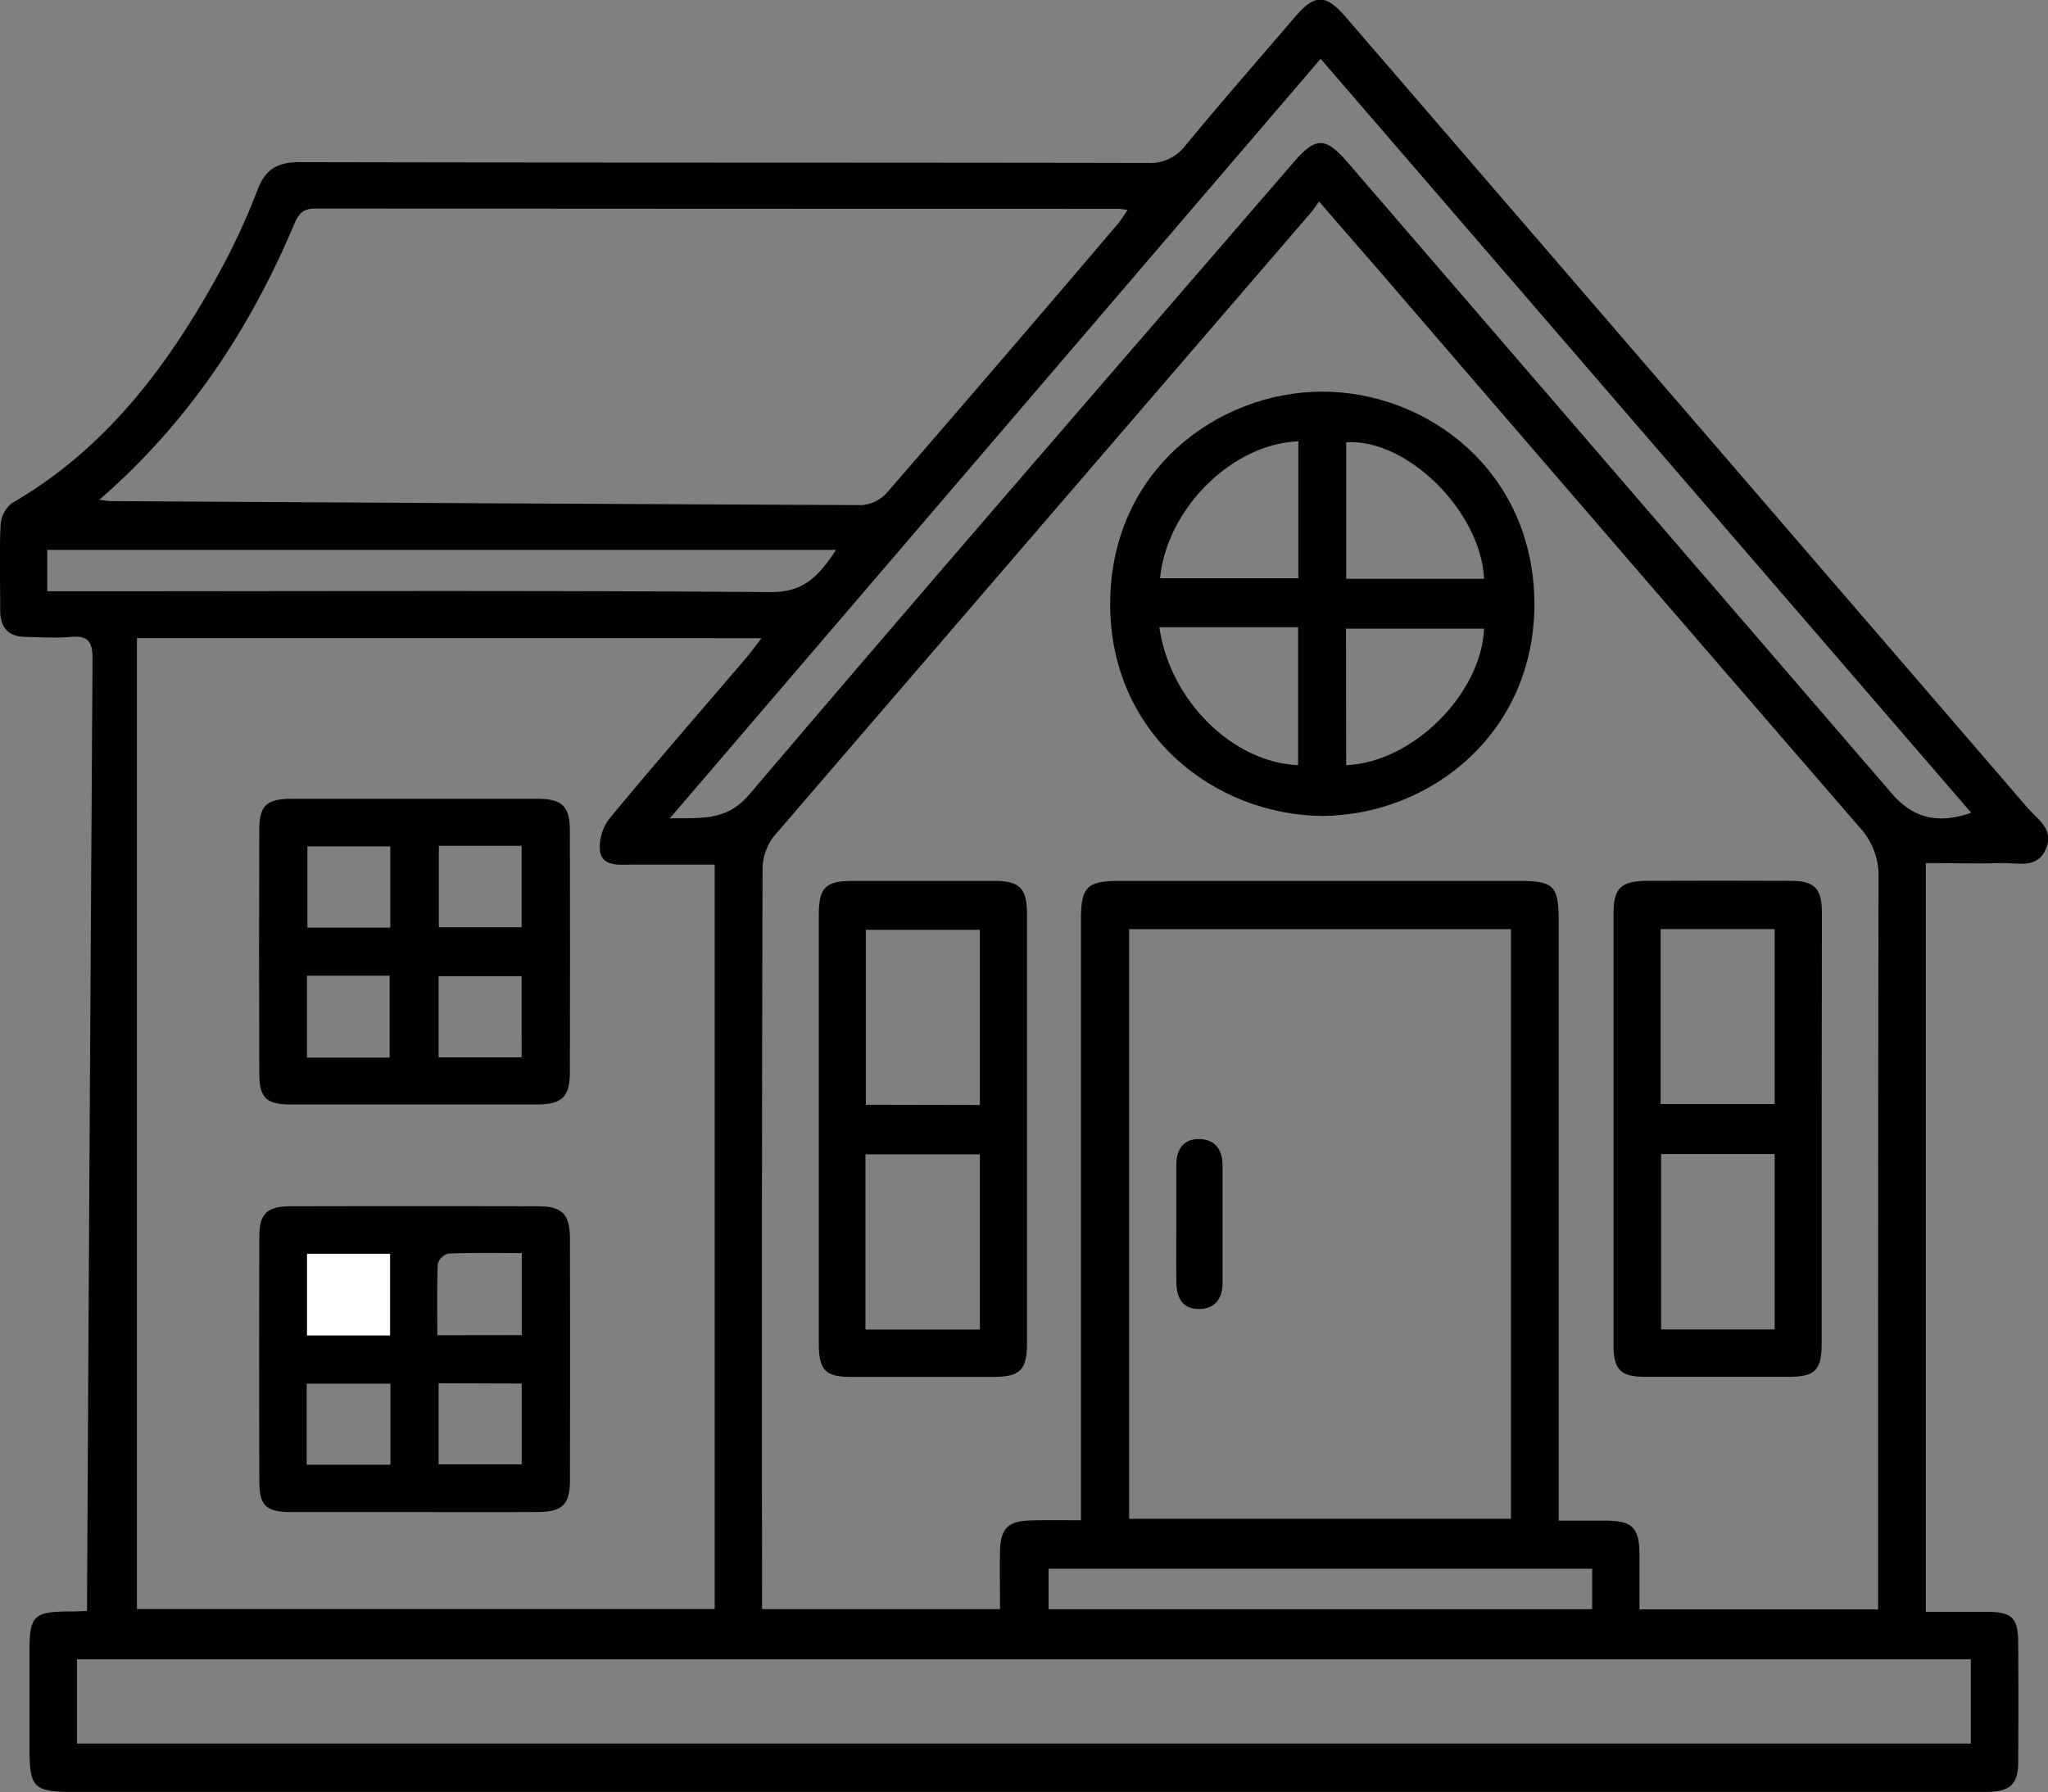
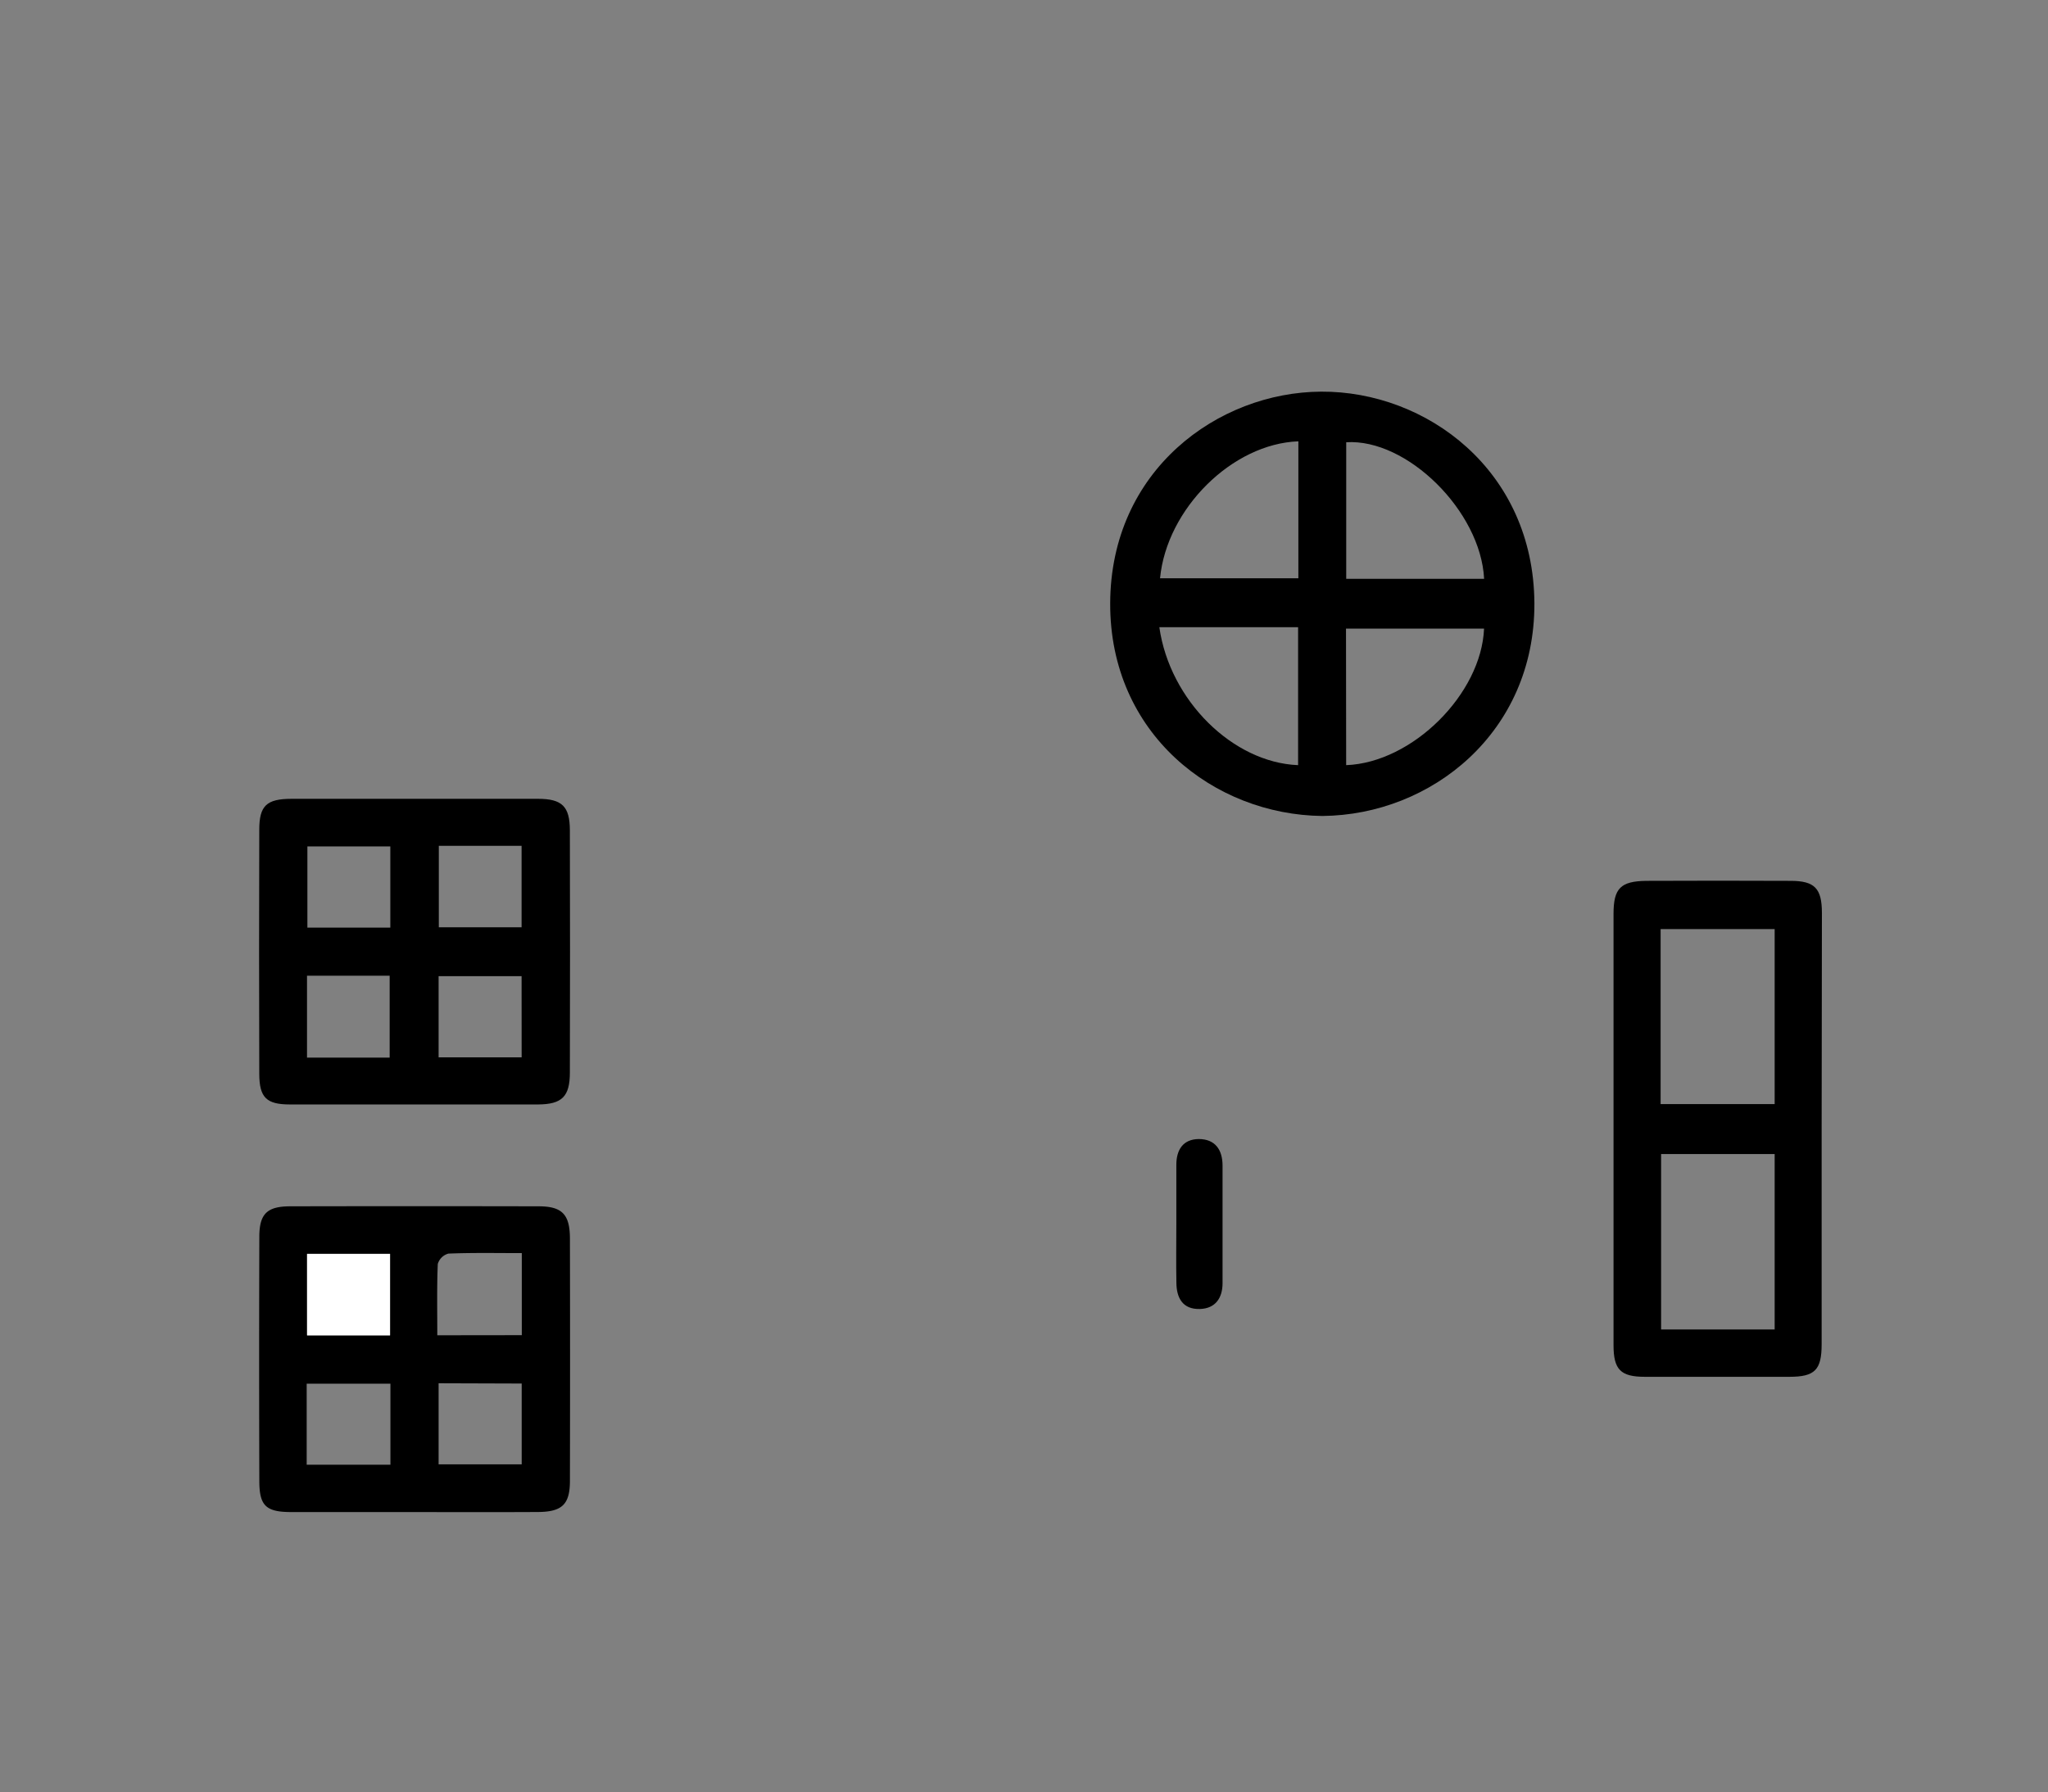
<svg xmlns="http://www.w3.org/2000/svg" id="Слой_1" data-name="Слой 1" viewBox="0 0 377.1 330.05">
  <rect x="0" y="0" width="377.1" height="330.05" fill="#808080" stroke="none" />
  <defs>
    <style>.cls-1{fill:none;}.cls-2{fill:#fff;}</style>
  </defs>
  <title>modern-house_9676030</title>
  <path class="cls-1" d="M134.44,529.09c-1.6.07-2.59.14-3.57.16-6.26.09-7,.88-7,7.24q0,9,0,18c0,7.15.8,8,7.9,8H481.89c.87,0,1.75,0,2.62,0,4-.13,5.42-1.48,5.46-5.46q.1-11.06,0-22.12c0-4.46-1.14-5.53-5.57-5.59-3.82-.05-7.65,0-11.44,0V391.47c4.92,0,9.54.09,14.16,0,2.86-.07,6.31,1.08,7.93-2.55s-1.53-5.51-3.37-7.65Q429,308.38,366.12,235.6c-3.67-4.25-5.68-4.26-9.31,0-6.75,7.87-13.56,15.69-20.18,23.68a8.11,8.11,0,0,1-7,3.22c-52-.1-104,0-156-.15-4.11,0-6.39,1.22-7.88,5.15a121.63,121.63,0,0,1-7.07,15.27c-9.37,17.07-20.81,32.33-38.09,42.36a5.5,5.5,0,0,0-2.13,4c-.23,5.24-.05,10.49-.07,15.74,0,3.22,1.52,4.89,4.76,4.92,2.75,0,5.52.21,8.24,0,3.17-.28,4,.91,4,4q-.58,85.85-1,171.7C134.43,526.51,134.44,527.62,134.44,529.09Z" transform="translate(-118.4 -232.4)" />
-   <path d="M134.44,529.09c0-1.47,0-2.58,0-3.69q.45-85.85,1-171.7c0-3.09-.79-4.28-4-4-2.73.24-5.49.06-8.24,0-3.24,0-4.77-1.7-4.76-4.92,0-5.25-.17-10.5.07-15.74a5.5,5.5,0,0,1,2.13-4c17.28-10,28.72-25.29,38.09-42.36a121.63,121.63,0,0,0,7.07-15.27c1.49-3.93,3.77-5.16,7.88-5.15,52,.12,104,.05,156,.15a8.11,8.11,0,0,0,7-3.22c6.61-8,13.43-15.81,20.18-23.68,3.63-4.24,5.64-4.23,9.31,0q62.79,72.81,125.55,145.65c1.84,2.14,5,4,3.37,7.65s-5.07,2.47-7.93,2.55c-4.61.12-9.23,0-14.16,0V529.25c3.79,0,7.61,0,11.44,0,4.43.06,5.54,1.14,5.57,5.59q.08,11.06,0,22.12c0,4-1.48,5.33-5.46,5.46-.87,0-1.75,0-2.62,0H131.73c-7.1,0-7.9-.8-7.9-8q0-9,0-18c0-6.36.78-7.15,7-7.24C131.85,529.23,132.83,529.16,134.44,529.09Zm183-16.7v-4.85q0-52.86,0-105.71c0-6.11,1.08-7.19,7.2-7.19h73.1c6.9,0,7.67.79,7.67,7.82q0,52.48,0,105v5c3.33,0,6.06,0,8.79,0,4.74.06,6,1.3,6.08,6,0,3.44,0,6.87,0,10.35h43.93c0-1.7,0-3.17,0-4.64,0-43.36,0-86.72.09-130.08a13.09,13.09,0,0,0-3.51-9.34Q416.37,333.4,372.12,282c-3.48-4-7-8.05-10.84-12.49-.68.93-1.08,1.56-1.56,2.12Q310.31,329,260.94,386.37a9.93,9.93,0,0,0-2.13,6q-.18,66.17-.09,132.33v4.06h43.81c0-3.69-.06-7.15,0-10.62.09-4.23,1.47-5.62,5.65-5.71C311.06,512.34,313.93,512.39,317.44,512.39ZM143.61,349.93V528.74H250V391.64H234.81c-2.36,0-5.41.44-5.94-2.46a8.65,8.65,0,0,1,1.89-6.2c8.28-10,16.82-19.8,25.26-29.68.82-1,1.55-2,2.59-3.36Zm-6.93-25.48c1.15.14,1.61.24,2.07.24q69.18.43,138.36.74a7,7,0,0,0,4.61-2.3q21.37-24.64,42.5-49.49c.6-.71,1.08-1.52,1.82-2.58-.9-.1-1.36-.2-1.82-.2q-73.87,0-147.74-.06c-2.17,0-3.06.89-3.82,2.69C164.5,292.84,153.26,310.06,136.69,324.44ZM326.31,512.12h70.3V403.52h-70.3ZM132.57,553.52H481.29V538H132.57Zm229-310.29L241.73,383.12c6.07-.1,10.5.48,14.68-4.44,33.09-38.93,66.61-77.49,100-116.18,4.28-5,6-5,10.3,0l100.08,116.1c3.87,4.49,8.5,5.62,14.57,3.49Zm-89.21,90.44H127.1v7.63h4.59c42.84,0,85.69-.18,128.53.15C266.17,341.51,269,338.78,272.33,333.68ZM411.57,521.32H311.48v7.45H411.57Z" transform="translate(-118.4 -232.4)" />
  <path class="cls-1" d="M317.44,512.39c-3.51,0-6.38-.05-9.25,0-4.18.09-5.56,1.48-5.65,5.71-.07,3.46,0,6.93,0,10.62H258.73v-4.06q0-66.17.09-132.33a9.93,9.93,0,0,1,2.13-6q49.29-57.47,98.78-114.77c.48-.56.88-1.19,1.56-2.12,3.85,4.44,7.36,8.45,10.84,12.49q44.31,51.37,88.67,102.7A13.09,13.09,0,0,1,464.3,394c-.13,43.36-.09,86.72-.09,130.08,0,1.47,0,2.94,0,4.64H420.29c0-3.48,0-6.92,0-10.35-.06-4.69-1.33-5.93-6.08-6-2.73,0-5.46,0-8.79,0v-5q0-52.48,0-105c0-7-.77-7.82-7.67-7.82h-73.1c-6.12,0-7.2,1.07-7.2,7.19q0,52.86,0,105.71Zm44.45-129.71c20.11-.18,39.15-15.41,39-39.21-.13-24.51-19.93-39.06-39.27-39-19,.11-38.77,14.47-38.84,39C322.76,367.51,341.85,382.47,361.89,382.68Zm-92.72,57.55q0,19.86,0,39.72c0,4.8,1.21,6,5.91,6q13.12,0,26.23,0c4.92,0,6.19-1.26,6.19-6.19q0-39.53,0-79.07c0-4.7-1.32-6.07-5.95-6.09q-13.12-.06-26.23,0c-4.92,0-6.14,1.26-6.15,6.24Q269.15,420.56,269.17,440.23Zm184.65,0q0-19.86,0-39.72c0-4.49-1.32-5.85-5.76-5.88q-13.3-.07-26.61,0c-4.65,0-6,1.37-6,6.07q0,39.72,0,79.44c0,4.5,1.31,5.82,5.76,5.83q13.3,0,26.61,0c4.69,0,5.94-1.27,5.95-6Q453.84,460.11,453.82,440.25Z" transform="translate(-118.4 -232.4)" />
  <path class="cls-1" d="M143.61,349.93h115c-1,1.36-1.77,2.4-2.59,3.36-8.44,9.88-17,19.67-25.26,29.68a8.65,8.65,0,0,0-1.89,6.2c.53,2.91,3.58,2.46,5.94,2.46H250v137.1H143.61Zm50.93,161c7.62,0,15.25,0,22.87,0,4.48,0,5.92-1.38,5.93-5.75q.06-22.31,0-44.62c0-4.45-1.44-5.92-5.78-5.93q-22.87-.05-45.74,0c-4.24,0-5.66,1.38-5.67,5.62q-.08,22.5,0,45c0,4.55,1.23,5.67,5.9,5.69C179.54,510.91,187,510.88,194.54,510.89Zm.1-75.08c7.62,0,15.25,0,22.87,0,4.37,0,5.82-1.45,5.83-5.87q.05-22.31,0-44.62c0-4.41-1.44-5.79-5.88-5.8q-22.68,0-45.37,0c-4.58,0-5.93,1.24-5.94,5.69q-.07,22.5,0,45c0,4.33,1.32,5.58,5.63,5.6C179.4,435.84,187,435.81,194.64,435.81Z" transform="translate(-118.4 -232.4)" />
  <path class="cls-1" d="M136.69,324.44c16.58-14.38,27.81-31.6,36-51,.76-1.8,1.65-2.69,3.82-2.69q73.87.1,147.74.06c.46,0,.92.1,1.82.2-.74,1.05-1.21,1.87-1.82,2.58q-21.2,24.79-42.5,49.49a7,7,0,0,1-4.61,2.3q-69.18-.23-138.36-.74C138.3,324.68,137.84,324.58,136.69,324.44Z" transform="translate(-118.4 -232.4)" />
  <path class="cls-1" d="M326.31,512.12V403.52h70.3V512.12ZM335,457.77c0,3.61,0,7.22,0,10.84,0,2.9,1.19,5,4.34,4.88,2.85-.09,4.15-2,4.16-4.76,0-7.22,0-14.45,0-21.67,0-2.92-1.33-4.92-4.4-4.87-2.89,0-4.1,2-4.11,4.75C334.94,450.54,335,454.15,335,457.77Z" transform="translate(-118.4 -232.4)" />
  <path class="cls-1" d="M132.57,553.52V538H481.29v15.54Z" transform="translate(-118.4 -232.4)" />
  <path class="cls-1" d="M361.54,243.24l119.8,138.9c-6.07,2.13-10.7,1-14.57-3.49L366.7,262.53c-4.3-5-6-5-10.3,0-33.38,38.68-66.9,77.25-100,116.18-4.18,4.92-8.62,4.34-14.68,4.44Z" transform="translate(-118.4 -232.4)" />
  <path class="cls-1" d="M272.33,333.68c-3.36,5.1-6.16,7.83-12.11,7.78-42.84-.34-85.69-.16-128.53-.15H127.1v-7.63Z" transform="translate(-118.4 -232.4)" />
  <path class="cls-1" d="M411.57,521.32v7.45H311.48v-7.45Z" transform="translate(-118.4 -232.4)" />
  <path d="M361.89,382.68c-20-.21-39.14-15.16-39.07-39.15.07-24.53,19.85-38.9,38.84-39,19.34-.11,39.14,14.44,39.27,39C401,367.26,382,382.5,361.89,382.68ZM332,338.9h25.47V313.68C345.29,314.12,333.23,326.1,332,338.9Zm25.42,34.42V347.91H331.87C333.79,361.42,345.41,372.83,357.39,373.32Zm8.85,0c12.22-.46,24.9-13.13,25.39-25.15H366.24ZM391.67,339c-.62-12.46-14.2-25.86-25.39-25.15V339Z" transform="translate(-118.4 -232.4)" />
-   <path d="M269.17,440.23q0-19.67,0-39.35c0-5,1.22-6.22,6.15-6.24q13.12,0,26.23,0c4.63,0,5.95,1.39,5.95,6.09q0,39.53,0,79.07c0,4.93-1.27,6.18-6.19,6.19q-13.12,0-26.23,0c-4.69,0-5.9-1.25-5.91-6Q269.15,460.09,269.17,440.23ZM298.83,445H277.76v32.27h21.07Zm0-9.09V403.64h-21v32.23Z" transform="translate(-118.4 -232.4)" />
  <path d="M453.82,440.25q0,19.86,0,39.72c0,4.75-1.25,6-5.95,6q-13.3,0-26.61,0c-4.46,0-5.76-1.33-5.76-5.83q0-39.72,0-79.44c0-4.7,1.31-6,6-6.07q13.3-.06,26.61,0c4.43,0,5.75,1.39,5.76,5.88Q453.85,420.39,453.82,440.25Zm-8.65,37V444.94H424.26v32.31Zm-21-73.74v32.23h21V403.51Z" transform="translate(-118.4 -232.4)" />
  <path d="M194.54,510.88c-7.5,0-15,0-22.49,0-4.67,0-5.89-1.14-5.9-5.69q-.07-22.5,0-45c0-4.24,1.43-5.61,5.67-5.62q22.87-.05,45.74,0c4.34,0,5.77,1.48,5.78,5.93q.05,22.31,0,44.62c0,4.37-1.45,5.73-5.93,5.75C209.79,510.91,202.16,510.89,194.54,510.88Zm-19.67-8.72h15.42V487.24H174.87Zm24.29-15v14.93h15.3V487.21Zm-8.94-8.86v-15H174.94v15Zm24.26,0V463.19c-4.65,0-9.09-.09-13.52.09a2.8,2.8,0,0,0-1.95,1.91c-.18,4.31-.09,8.63-.09,13.13Z" transform="translate(-118.4 -232.4)" />
  <path d="M194.64,435.81c-7.62,0-15.25,0-22.87,0-4.31,0-5.61-1.27-5.63-5.6q-.07-22.5,0-45c0-4.45,1.36-5.68,5.94-5.69q22.68,0,45.37,0c4.44,0,5.87,1.39,5.88,5.8q.06,22.31,0,44.62c0,4.42-1.46,5.84-5.83,5.87C209.89,435.83,202.27,435.81,194.64,435.81Zm-4.37-47.52H175v14.95h15.27Zm-.12,38.89V412.1H174.93v15.08Zm24.29-15H199.16v14.95h15.29Zm0-9v-15H199.2v15Z" transform="translate(-118.4 -232.4)" />
  <path d="M335,457.77c0-3.61,0-7.22,0-10.84,0-2.75,1.22-4.71,4.11-4.75,3.07,0,4.39,2,4.4,4.87,0,7.22,0,14.45,0,21.67,0,2.74-1.32,4.67-4.16,4.76-3.15.1-4.33-2-4.34-4.88C334.94,465,335,461.38,335,457.77Z" transform="translate(-118.4 -232.4)" />
  <path class="cls-1" d="M332,338.9c1.27-12.8,13.32-24.78,25.47-25.22V338.9Z" transform="translate(-118.4 -232.4)" />
  <path class="cls-1" d="M357.39,373.32c-12-.49-23.6-11.9-25.52-25.42h25.52Z" transform="translate(-118.4 -232.4)" />
-   <path class="cls-1" d="M366.24,373.32V348.17h25.39C391.14,360.19,378.46,372.86,366.24,373.32Z" transform="translate(-118.4 -232.4)" />
  <path class="cls-1" d="M391.67,339H366.28V313.86C377.47,313.15,391.05,326.54,391.67,339Z" transform="translate(-118.4 -232.4)" />
  <path class="cls-1" d="M298.83,445v32.27H277.76V445Z" transform="translate(-118.4 -232.4)" />
  <path class="cls-1" d="M298.79,435.87h-21V403.64h21Z" transform="translate(-118.4 -232.4)" />
  <path class="cls-1" d="M445.16,477.25H424.26V444.94h20.91Z" transform="translate(-118.4 -232.4)" />
  <path class="cls-1" d="M424.17,403.51h21v32.23h-21Z" transform="translate(-118.4 -232.4)" />
  <path class="cls-1" d="M174.87,502.17V487.24h15.42v14.93Z" transform="translate(-118.4 -232.4)" />
  <path class="cls-1" d="M199.16,487.21h15.3v14.93h-15.3Z" transform="translate(-118.4 -232.4)" />
  <path class="cls-2" d="M190.22,478.35H174.94v-15h15.28Z" transform="translate(-118.4 -232.4)" />
  <path class="cls-1" d="M214.49,478.32H198.92c0-4.49-.09-8.81.09-13.13a2.8,2.8,0,0,1,1.95-1.91c4.43-.18,8.88-.09,13.52-.09Z" transform="translate(-118.4 -232.4)" />
  <path class="cls-1" d="M190.28,388.29v14.95H175V388.29Z" transform="translate(-118.4 -232.4)" />
  <path class="cls-1" d="M190.16,427.18H174.93V412.1h15.23Z" transform="translate(-118.4 -232.4)" />
  <path class="cls-1" d="M214.45,412.22v14.95H199.16V412.22Z" transform="translate(-118.4 -232.4)" />
  <path class="cls-1" d="M214.4,403.23H199.2v-15H214.4Z" transform="translate(-118.4 -232.4)" />
</svg>